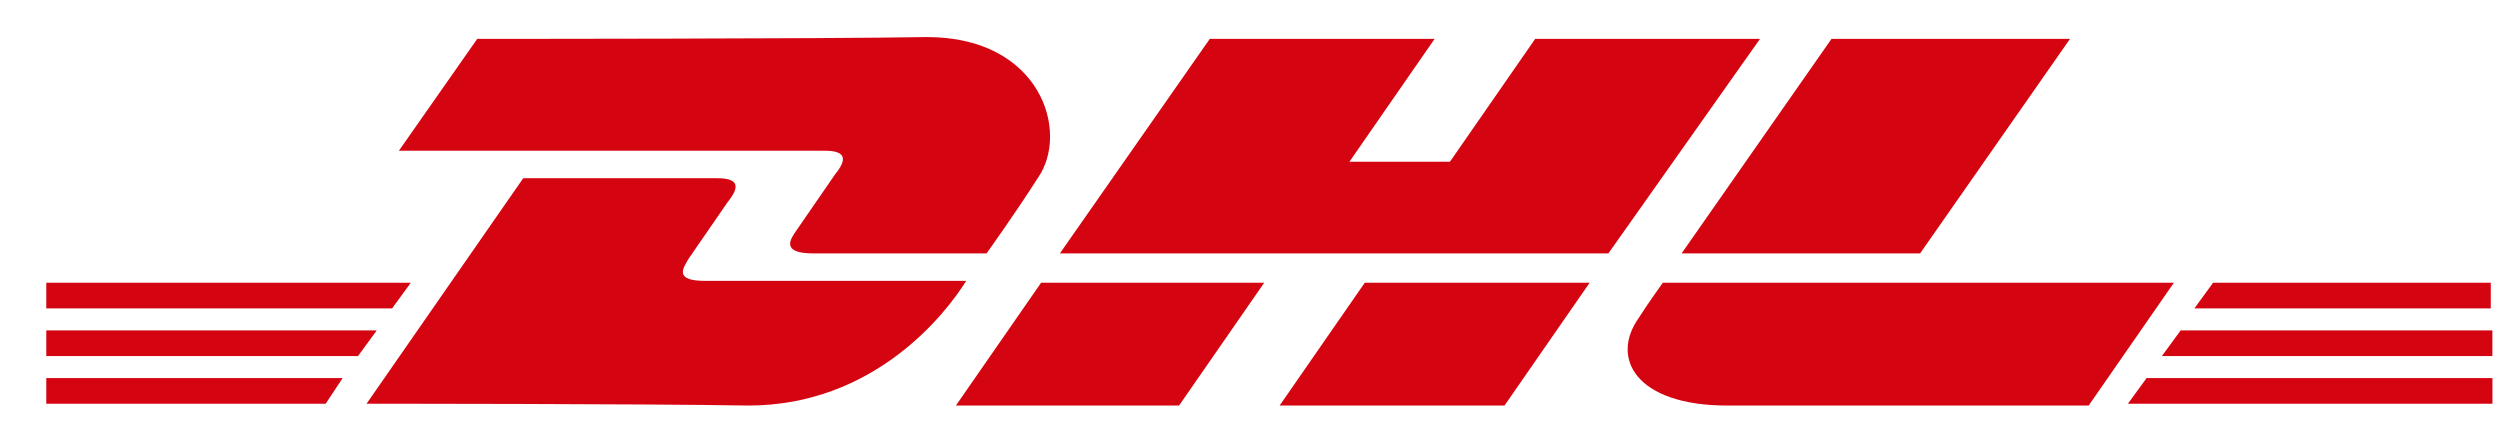
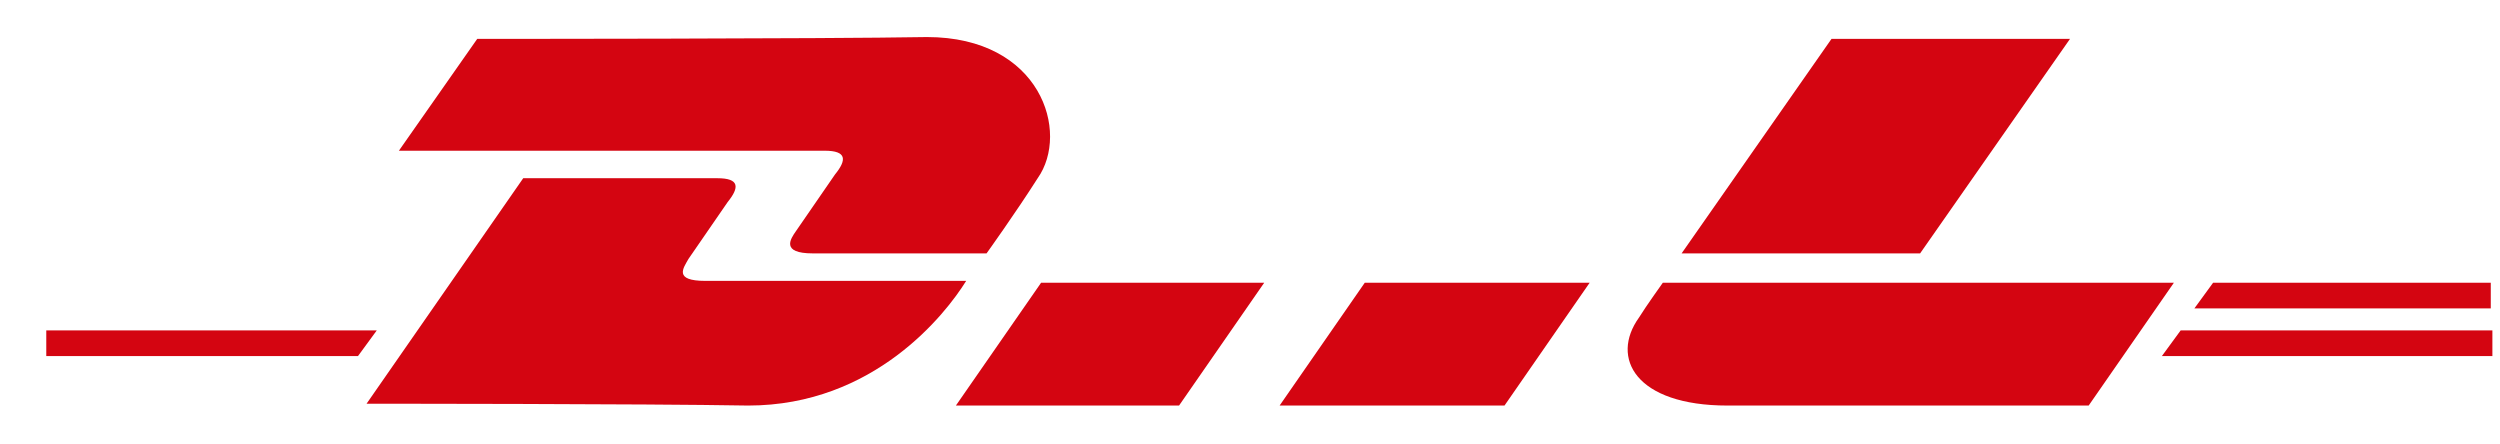
<svg xmlns="http://www.w3.org/2000/svg" width="45" height="8" viewBox="0 0 45 8" fill="none">
-   <path d="M0.833 6.805H6.168L5.862 7.267H0.833V6.805Z" fill="#D40511" />
-   <path d="M44.833 7.267H38.302L38.639 6.805H44.864V7.267H44.833Z" fill="#D40511" />
  <path d="M0.833 5.947H6.782L6.444 6.409H0.833V5.947Z" fill="#D40511" />
-   <path d="M0.833 5.089H7.395L7.058 5.551H0.833V5.089Z" fill="#D40511" />
  <path d="M44.832 6.409H38.914L39.252 5.947H44.863V6.409H44.832Z" fill="#D40511" />
  <path d="M39.836 5.089H44.834V5.551H39.499L39.836 5.089Z" fill="#D40511" />
  <path d="M6.598 7.267L9.418 3.208C9.418 3.208 12.546 3.208 12.914 3.208C13.312 3.208 13.312 3.373 13.098 3.637C12.914 3.901 12.577 4.396 12.393 4.66C12.301 4.825 12.117 5.056 12.699 5.056C13.343 5.056 17.391 5.056 17.391 5.056C17.023 5.65 15.735 7.3 13.466 7.3C11.626 7.267 6.598 7.267 6.598 7.267Z" fill="#D40511" />
  <path d="M22.756 5.089L21.223 7.3H17.206L18.74 5.089H22.756Z" fill="#D40511" />
  <path d="M28.614 5.089L27.081 7.3H23.033L24.566 5.089H28.614Z" fill="#D40511" />
  <path d="M29.931 5.089C29.931 5.089 29.624 5.518 29.502 5.716C28.98 6.442 29.44 7.3 31.096 7.3C32.997 7.3 37.596 7.3 37.596 7.3L39.13 5.089H29.931Z" fill="#D40511" />
  <path d="M8.59 0.7L7.18 2.713C7.18 2.713 14.447 2.713 14.845 2.713C15.244 2.713 15.244 2.878 15.029 3.142C14.845 3.406 14.508 3.901 14.324 4.165C14.232 4.297 14.048 4.561 14.631 4.561C15.274 4.561 17.758 4.561 17.758 4.561C17.758 4.561 18.279 3.835 18.678 3.208C19.261 2.383 18.739 0.667 16.685 0.667C14.845 0.7 8.59 0.7 8.59 0.7Z" fill="#D40511" />
-   <path d="M28.951 4.561H19.078L21.776 0.7H25.823L24.29 2.911H26.099L27.633 0.7H31.68L28.951 4.561Z" fill="#D40511" />
-   <path d="M37.26 0.7L34.562 4.561H30.269L32.967 0.7H37.26Z" fill="#D40511" />
+   <path d="M37.26 0.7L34.562 4.561H30.269L32.967 0.7Z" fill="#D40511" />
</svg>